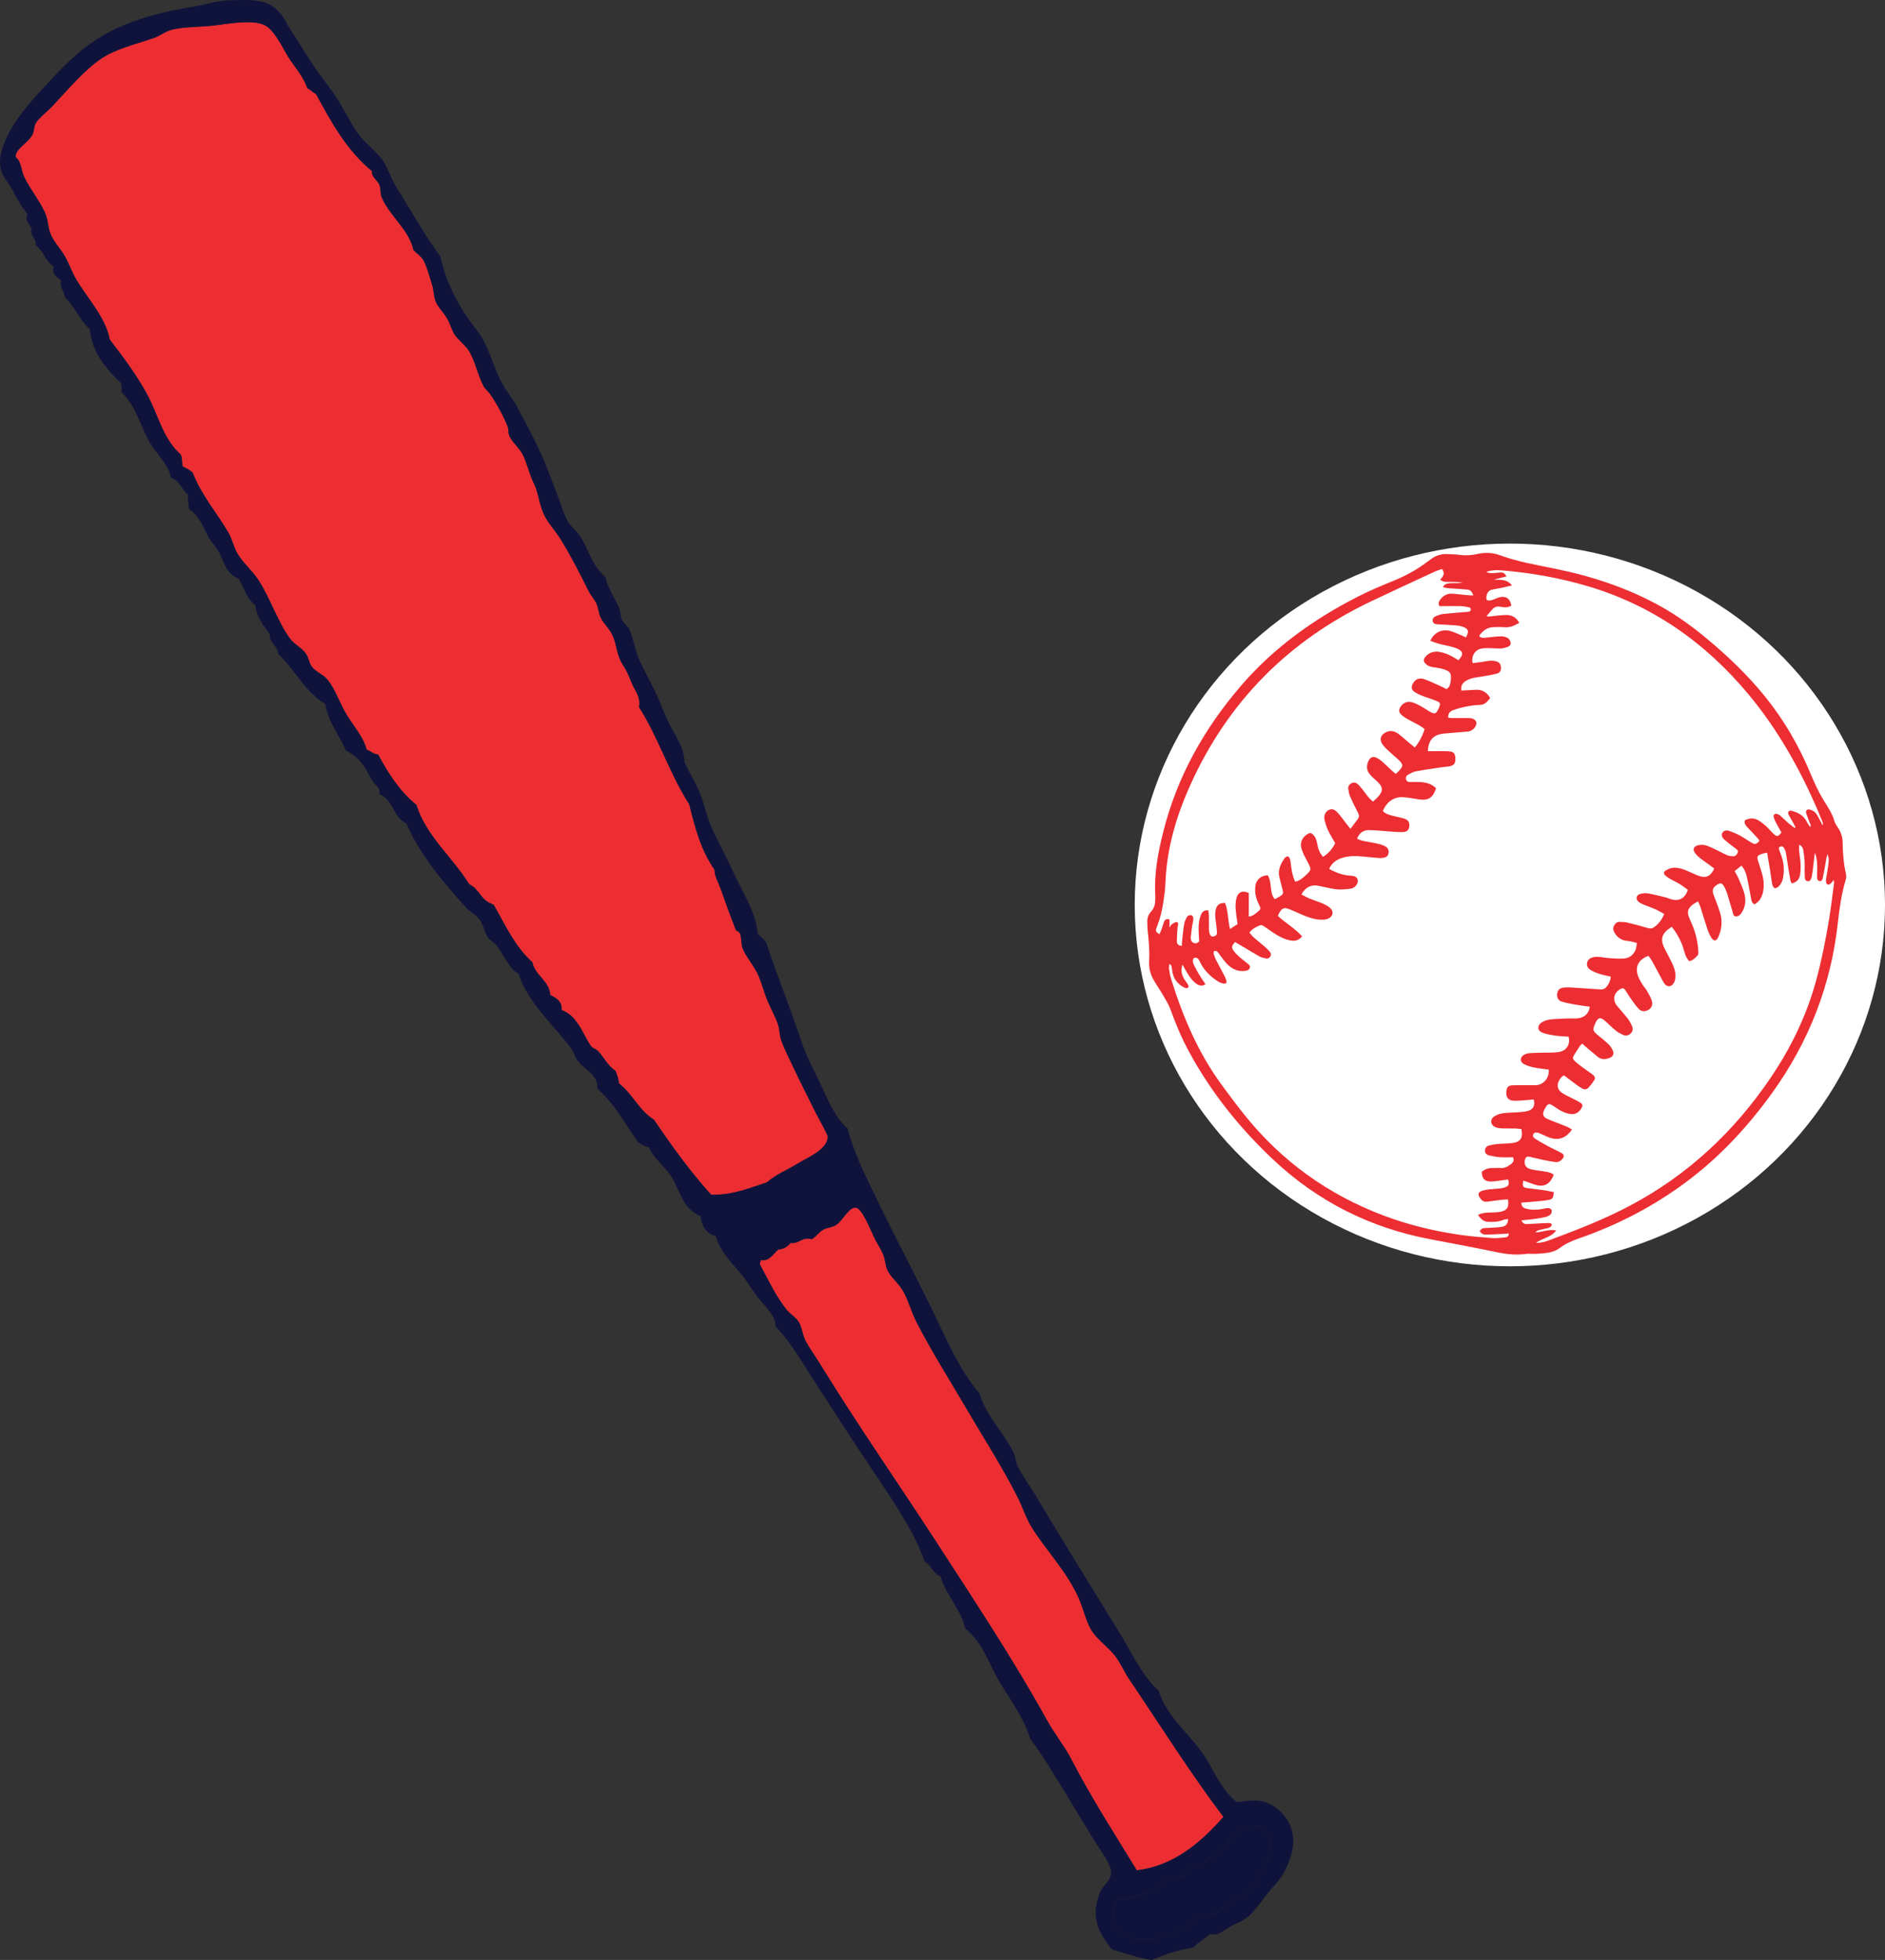
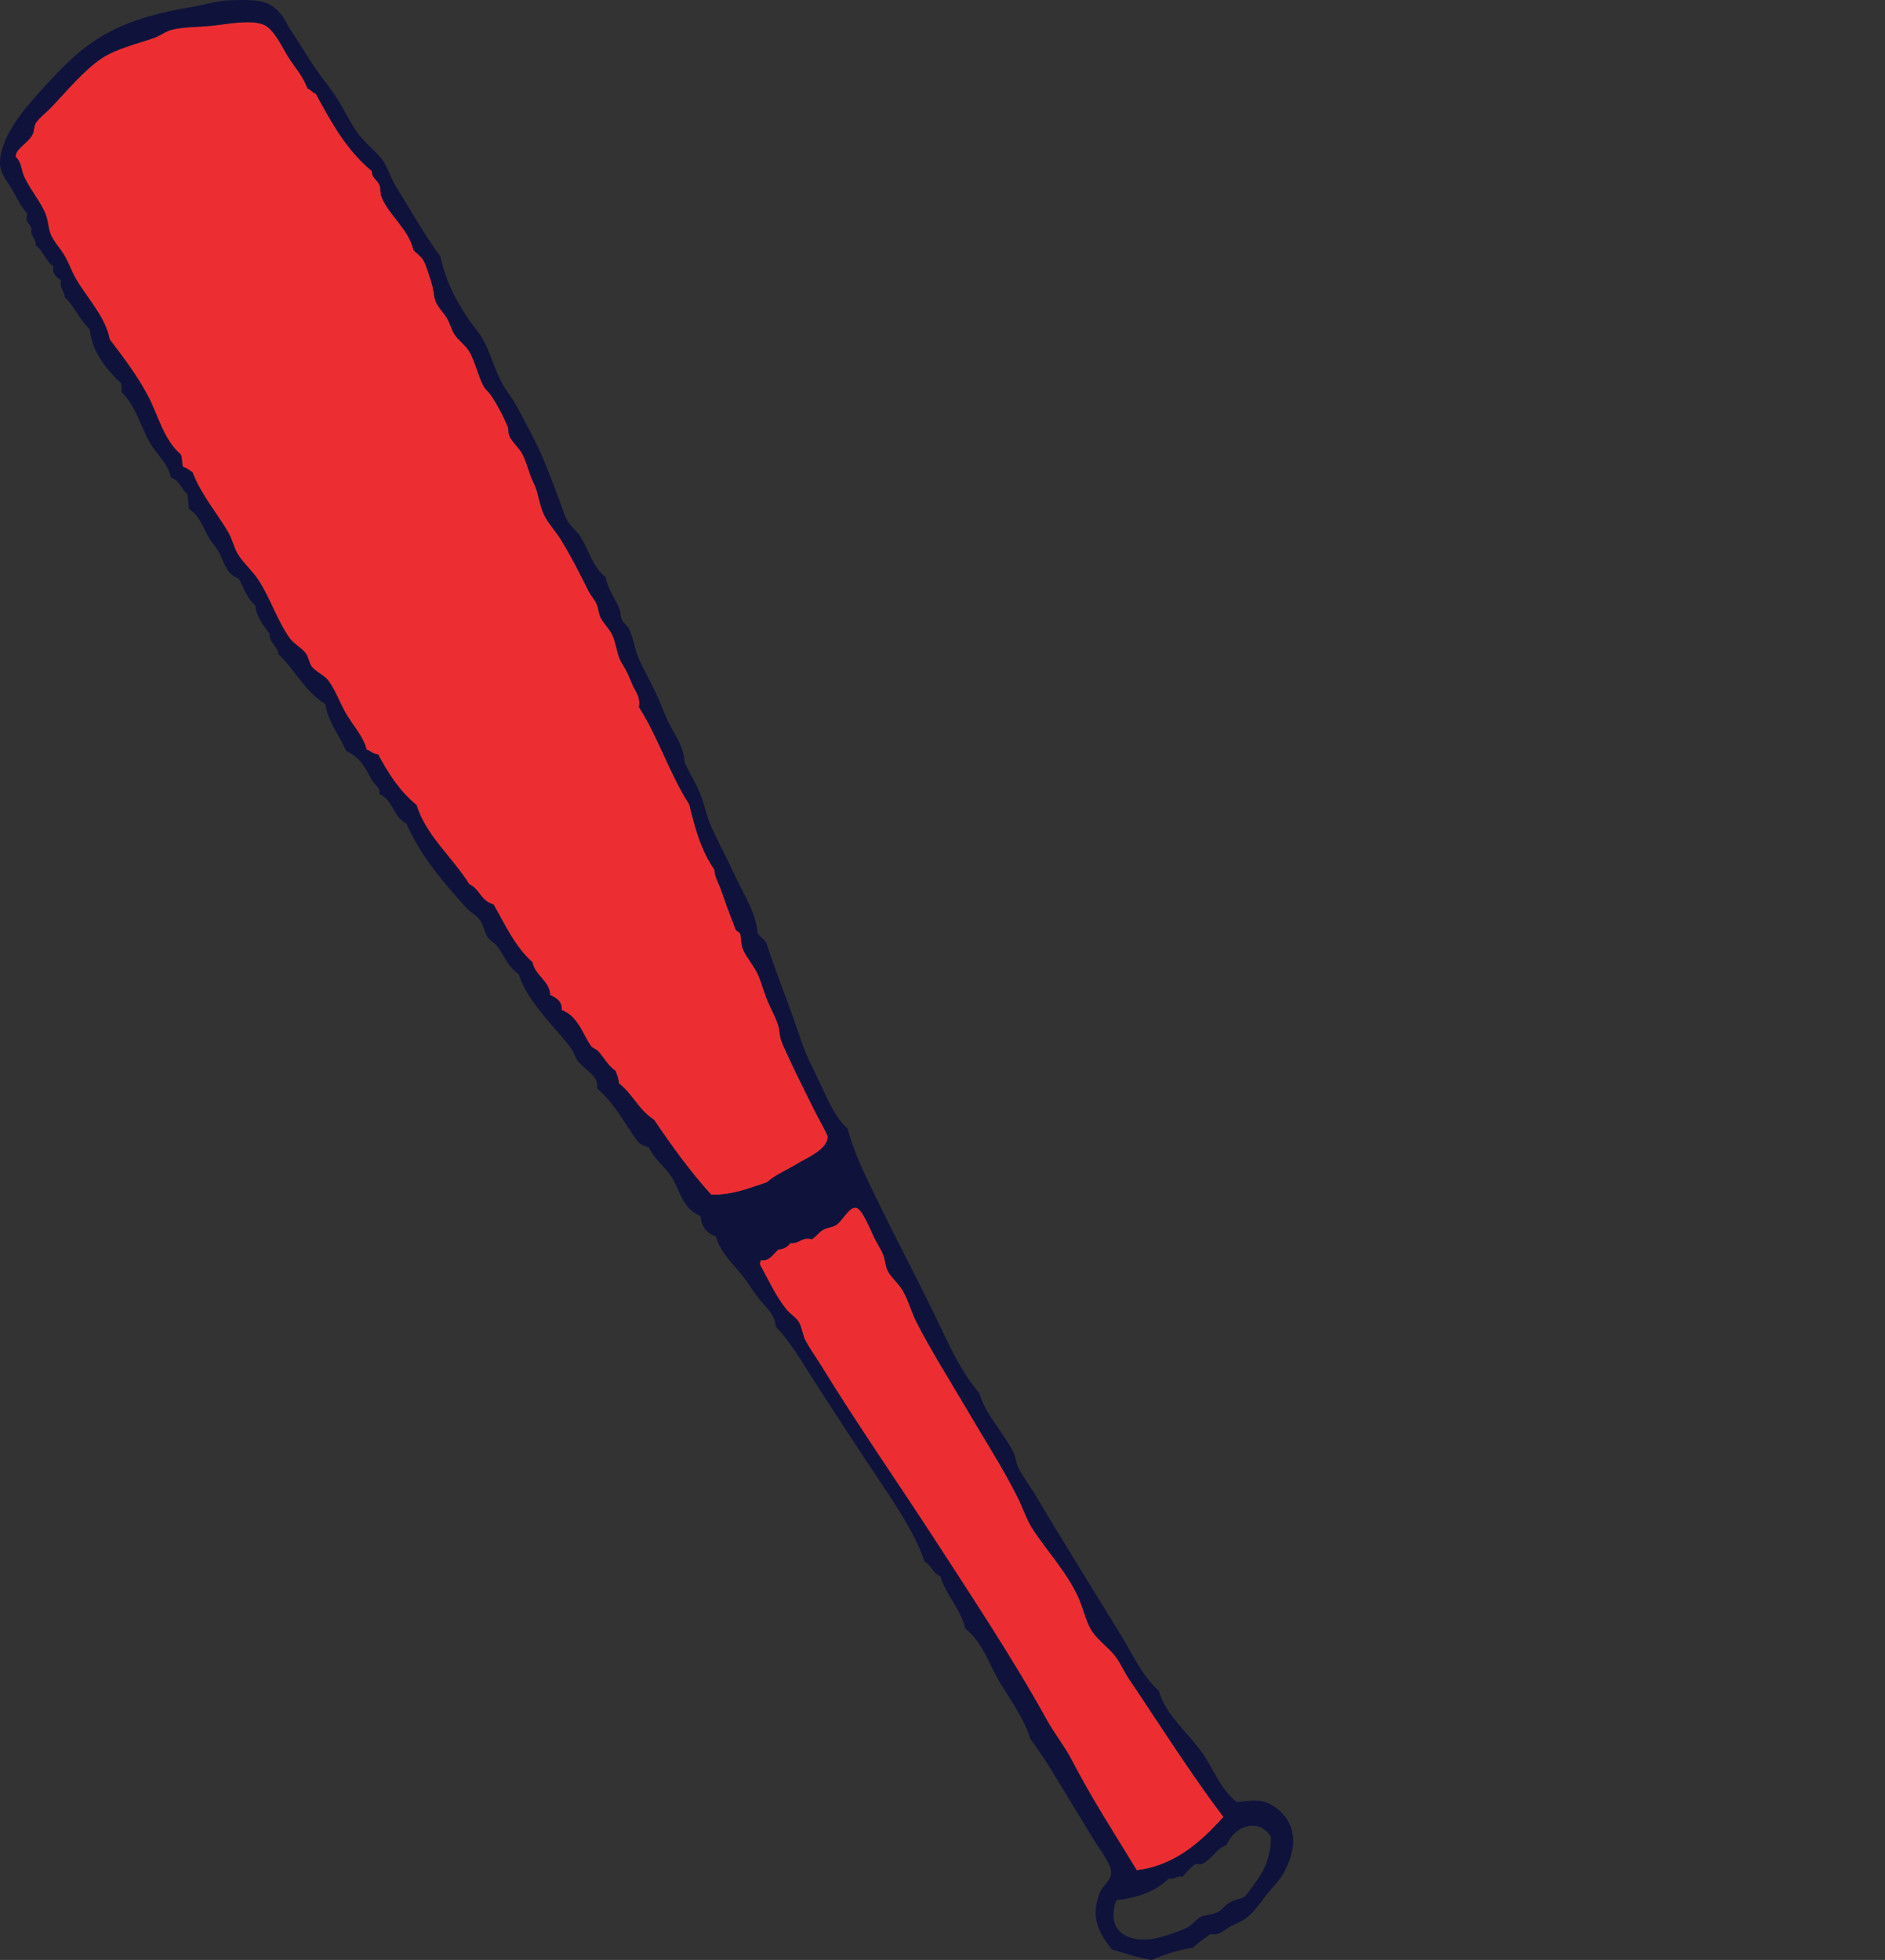
<svg xmlns="http://www.w3.org/2000/svg" id="uuid-d58df448-427d-4f08-abbc-9aba87f06d85" width="162.546" height="168.98" viewBox="0 0 162.546 168.98">
  <rect x="0" y="0" width="162.546" height="168.98" fill="#333333" stroke="none" />
  <g id="uuid-bfe17daa-9a91-4bf6-ad5f-6a29caa62905">
-     <ellipse cx="130.198" cy="78.02" rx="32.349" ry="31.155" style="fill:#fff;" />
    <g id="uuid-a8d54d52-6031-4b51-b703-bb65a806a77a">
-       <path d="M131.69,108.094c-1.177.178-2.137-.031-3.105-.232-1.736-.36-3.479-.684-5.221-1.014-5.188-.982-9.722-3.248-13.573-6.872-2.891-2.72-5.345-5.779-7.244-9.271-.643-1.183-1.164-2.421-1.621-3.689-.162-.45-.434-.863-.676-1.281-.25-.431-.54-.839-.785-1.273-.278-.492-.405-1.03-.373-1.599.048-.862-.025-1.718-.122-2.573-.03-.261-.028-.526-.036-.789-.011-.347.09-.653.329-.914.235-.256.343-.566.351-.911.003-.139.018-.278.009-.416-.117-1.892.229-3.727.687-5.548,1.19-4.734,3.511-8.867,6.673-12.553,2.825-3.293,6.28-5.767,10.12-7.726.998-.509,2.037-.941,3.075-1.366.969-.397,1.882-.88,2.723-1.501.178-.132.358-.262.538-.392.384-.277.814-.416,1.286-.404.374.01.75.017,1.119.068.53.072,1.047.04,1.566-.078.651-.148,1.309-.119,1.929.109,1.531.563,3.129.831,4.717,1.154,3.25.661,6.371,1.687,9.272,3.325,1.43.808,2.744,1.778,4,2.833,1.769,1.484,3.425,3.078,4.878,4.876,1.651,2.043,2.949,4.29,3.952,6.716.306.741.65,1.475,1.061,2.161.363.605.777,1.171.966,1.867.06.22.221.414.345.614.233.374.36.778.364,1.219.009.917.085,1.827.288,2.725.035.154.023.336-.023.488-.36,1.201-.539,2.438-.674,3.677-.588,5.416-2.505,10.314-5.686,14.726-2.256,3.128-4.878,5.896-8.041,8.127-2.645,1.866-5.502,3.319-8.561,4.375-.607.21-1.186.462-1.703.849-.539.404-1.188.436-1.822.485-.386.03-.776.005-.983.005ZM133.554,92.217c-.431-.06-.872-.1-1.302-.188-.294-.061-.594-.154-.857-.296-.338-.184-.332-.565-.008-.771.135-.086.305-.147.464-.16.385-.033.774-.03,1.161-.043.456-.014.918.011,1.367-.053.703-.1,1.055-.654.884-1.326-.381-.03-.77-.039-1.152-.097-.381-.057-.774-.114-1.125-.259-.431-.178-.445-.627-.044-.874.206-.127.456-.223.695-.251.508-.059,1.021-.07,1.533-.091.291-.012.585.019.873-.011.602-.062.977-.426,1.048-1.003-.396-.056-.795-.1-1.189-.171-.421-.076-.847-.146-1.252-.278-.312-.102-.427-.396-.366-.71.06-.308.23-.461.579-.493.193-.018.389-.019.582-.008.803.049,1.605.107,2.408.158.137.009.286.025.412-.017.306-.102.626-.655.629-1.075-.324-.078-.664-.137-.987-.244-.286-.095-.584-.202-.821-.379-.398-.297-.282-.86.19-1.018.166-.056.355-.076.531-.065.317.019.632.089.949.11.428.028.861.07,1.285.033.668-.059,1.093-.587,1.1-1.343-.25-.057-.512-.149-.779-.17-.534-.041-.906-.283-1.16-.753-.12-.223-.127-.397.008-.611.115-.182.246-.295.466-.28.207.015.42.005.619.053.606.146,1.21.302,1.806.482.212.064.379.038.544-.082.388-.282.663-.649.864-1.136-.273-.146-.52-.297-.783-.413-.342-.151-.699-.267-1.043-.413-.15-.064-.306-.144-.422-.256-.224-.215-.158-.54.136-.631.207-.064.444-.102.653-.067.517.087,1.027.217,1.538.341.188.045.365.133.552.182.672.175,1.15-.089,1.41-.814-.218-.159-.44-.343-.683-.493-.283-.174-.589-.31-.877-.475-.143-.082-.279-.182-.401-.293-.139-.125-.14-.296.012-.391.181-.113.389-.216.597-.247.467-.069.904.093,1.328.27.307.128.603.282.914.397.671.249,1.052.082,1.383-.613-.113-.085-.232-.174-.352-.262-.302-.221-.611-.434-.905-.665-.141-.11-.27-.242-.379-.383-.246-.319-.172-.587.219-.69.216-.057.475-.059.689.004.329.095.639.261.951.408.3.141.588.314.894.441.16.067.348.086.525.09.21.005.316-.156.384-.329.066-.169-.076-.251-.179-.336-.139-.115-.29-.214-.431-.326-.195-.155-.396-.306-.575-.478-.197-.19-.235-.394-.14-.558.092-.158.309-.253.552-.17.339.115.672.256.987.424.342.182.654.418.991.611.297.17.414.13.668-.177-.043-.062-.082-.136-.137-.196-.291-.316-.581-.632-.881-.939-.171-.174-.315-.348-.246-.622.385-.21.777-.224,1.151-.012.238.135.458.311.662.495.236.213.437.466.67.682.286.264.396.241.676-.116-.161-.29-.334-.589-.492-.894-.076-.146-.144-.302-.179-.462-.035-.16.077-.279.239-.255.115.017.238.077.327.153.232.198.441.422.671.622.182.159.383.297.575.444.023-.02.046-.04.069-.059-.065-.131-.126-.264-.197-.391-.135-.242-.286-.475-.41-.723-.035-.07-.027-.203.019-.258.043-.052.171-.07.249-.05.571.145,1.058.408,1.328.972.075.156.188.293.284.438.051-.092.044-.157.021-.216-.117-.311-.251-.616-.355-.932-.095-.291.048-.449.336-.357.176.056.373.159.48.301.188.25.316.546.468.824.039.071.072.146.108.219.044-.104.041-.186.013-.258-.144-.36-.29-.72-.444-1.076-1.54-3.554-3.422-6.905-5.904-9.896-3.744-4.512-8.345-7.758-14.009-9.413-2.307-.674-4.664-1.1-7.058-1.311-.512-.045-1.039-.092-1.593.111.252.135.473.111.691.096.18-.012.359-.035.539-.046.226-.015.391.073.506.337-.383.098-.738.189-1.094.28.545.036,1.12-.088,1.572.498-.313.074-.575.141-.838.196-.284.059-.571.107-.856.162-.28.054-.433.246-.491.505-.028.126-.042.312.028.386.067.07.259.059.381.027.226-.06.437-.176.662-.242.57-.168.955.089,1.062.7-.286.197-.606.168-.918.107-.254-.05-.479-.015-.657.16-.203.2-.377.429-.564.646.162.053.278.028.394.016.454-.043.908-.121,1.362-.113.462.008.829.24,1.063.675-.419.25-.814.419-1.284.378-.331-.029-.666-.019-.999-.002-.492.025-.843.307-1.131.679-.026.033-.003.103-.003.151.28.107.28.101.567.069.427-.046.854-.103,1.283-.113.198-.005.421.053.59.154.119.071.208.255.237.402.037.186-.118.309-.28.366-.181.063-.374.119-.564.124-.359.01-.72-.027-1.08-.028-.22-.001-.447-.002-.657.052-.54.138-.848.696-.686,1.243.28-.037.566-.074.852-.114.233-.033.466-.091.699-.097.189-.005.391.02.566.088.228.088.31.304.319.541.009.24-.119.421-.331.476-.427.11-.863.188-1.299.258-.451.073-.912.108-1.322.333-.32.175-.541.418-.472.876.398-.02.784-.03,1.167-.062.586-.048,1.018.175,1.323.706-.232.303-.445.584-.887.595-.4.01-.802.067-1.196.145-.391.078-.78.184-1.152.325-.254.096-.419.307-.376.635.105.01.199.026.293.026.43.003.86-0,1.291.003.139.001.281-.004.415.023.417.087.543.425.3.766-.164.23-.388.355-.664.38-.663.059-1.326.11-1.989.165-.907.074-1.381.571-1.406,1.52.207,0,.412-.001.618 0.0.389.002.778-.012,1.165.013.436.028.571.182.587.593.017.447-.113.629-.526.701-.232.041-.468.052-.701.087-.725.109-1.453.208-2.173.344-.237.045-.465.174-.68.293-.154.085-.232.239-.166.427.062.175.207.206.369.204.278-.002.556-.016.832-0.0.519.03,1.008.149,1.378.542-.276.827-.655,1.067-1.468.952-.479-.068-.958-.17-1.439-.188-.762-.028-1.394.448-1.676,1.2.217.227.508.316.801.393.348.092.706.151,1.047.26.344.11.464.33.427.668-.034.308-.195.473-.565.487-.358.013-.719-.024-1.078-.048-.608-.04-1.214-.113-1.822-.122-.482-.007-.843.237-1.041.74.171.065.33.149.5.186.433.093.873.153,1.305.251.226.051.456.126.656.24.223.127.302.36.248.613-.056.259-.266.338-.497.368-.109.015-.222.017-.332.008-.456-.038-.911-.078-1.366-.125-.527-.054-1.055-.07-1.573.053-.581.138-1.074.407-1.348,1.006.561.319,1.125.527,1.742.583.124.011.251.012.371.04.324.075.454.376.299.674-.124.241-.342.387-.59.419-.395.051-.803.093-1.195.048-.548-.063-1.084-.222-1.63-.315-.577-.099-1.079.176-1.384.76.229.117.452.25.689.348.371.152.758.267,1.127.425.226.097.452.22.639.378.345.29.292.713-.109.913-.154.077-.344.112-.519.115-.623.011-1.199-.193-1.764-.43-.358-.15-.706-.323-1.067-.464-.496-.193-.654-.132-.92.318-.041.069-.064.148-.106.247.666.627,1.484,1.071,2.084,1.766-.279.335-.594.415-.965.355-.491-.079-.922-.299-1.334-.556-.341-.212-.661-.459-.997-.678-.084-.055-.216-.118-.293-.09-.35.128-.683.297-.956.641.131.145.245.299.385.423.323.284.661.55.987.831.136.117.261.248.379.384.107.122.152.265.059.42-.091.151-.237.2-.394.167-.188-.039-.385-.082-.55-.173-.437-.24-.858-.509-1.287-.763-.272-.162-.547-.319-.811-.472-.282.294-.326.452-.146.716.139.203.32.381.503.548.215.196.456.362.678.551.123.105.3.21.241.401-.066.213-.279.247-.474.276-.054.008-.111.006-.166.007-.502.003-.918-.215-1.264-.549-.237-.229-.425-.509-.632-.769-.095-.119-.171-.257-.28-.359-.057-.053-.173-.071-.253-.056-.034.006-.076.146-.059.212.044.173.102.347.183.506.232.457.481.906.718,1.361.076.147.151.299.196.457.057.198-.032.311-.231.275-.172-.031-.35-.096-.497-.191-.637-.414-1.173-.929-1.519-1.619-.062-.123-.116-.262-.213-.352-.065-.06-.209-.081-.298-.054-.063.019-.127.147-.128.228-.002.12.03.251.083.36.147.298.303.592.474.877.162.271.347.529.533.811-.085.042-.141.085-.204.098-.285.058-.514-.063-.718-.246-.367-.33-.617-.746-.852-1.172-.069-.124-.141-.246-.211-.37-.172.514-.054.948.219,1.351.093.138.202.267.279.413.079.149-.023.29-.187.259-.106-.02-.21-.073-.303-.129-.462-.28-.762-.68-.866-1.215-.034-.177-.05-.357-.088-.533-.014-.065-.067-.122-.102-.182-.029.004-.058.008-.087.012-.009.142-.045.288-.023.426.045.287.1.575.185.852,1.004,3.235,2.318,6.323,4.33,9.076.622.851,1.253,1.696,1.908,2.52,3.228,4.059,7.28,6.984,12.138,8.803,2.059.771,4.182,1.29,6.351,1.616.958.144,1.927.223,2.894.301.37.03.748-.013,1.119-.048.167-.016.368-.045.379-.339-.177.011-.339.023-.5.031-.47.022-.941.046-1.412.059-.122.003-.257-.007-.365-.057-.098-.045-.166-.153-.248-.234.084-.083.154-.21.254-.239.169-.049.355-.036.535-.049.373-.027.75-.027,1.117-.087.392-.064.534-.258.559-.678-.154.028-.308.031-.442.085-.425.173-.867.182-1.311.16-.395-.02-.623-.281-.85-.595.328-.17.629-.194.935-.205.332-.012.669-.006.993-.065.586-.108.767-.409.659-1.067-.138.007-.283.006-.426.022-.453.053-.908.102-1.359.172-.337.052-.518-.138-.67-.383-.151-.243-.105-.43.163-.533.203-.078.427-.115.645-.142.316-.039.637-.045.954-.081.163-.018.332-.051.482-.114.29-.121.342-.293.215-.657-.143.018-.293.037-.442.055-.343.041-.686.111-1.03.117-.539.01-.785-.266-.796-.833.271-.239.59-.343.953-.331.222.007.446-.026.665-.003.366.039.641-.133.909-.338.213-.163.285-.361.167-.588-.397,0-.771.021-1.142-.006-.315-.023-.63-.083-.938-.159-.198-.049-.342-.194-.335-.422.006-.221.141-.369.342-.423.239-.065.486-.108.732-.13.428-.039.86-.035,1.286-.086.701-.083.938-.446.782-1.198-.162-.019-.337-.052-.513-.056-.388-.009-.777.009-1.165-.007-.191-.008-.392-.035-.566-.108-.429-.18-.491-.664-.104-.921.222-.147.503-.245.768-.281.465-.063.94-.053,1.409-.091.261-.021.528-.045.776-.121.436-.135.588-.476.456-.973-.172.016-.348.036-.525.047-.427.025-.859.094-1.28.053-.437-.042-.605-.352-.553-.82.043-.387.178-.499.663-.507.61-.009,1.221.002,1.832-.002.69-.004,1.224-.611,1.161-1.339ZM131.18,103.695c.007.296.145.437.387.504.451.124.904.121,1.36.046.192-.031.382-.092.573-.091.104.001.268.083.295.164.035.107.002.288-.074.367-.108.113-.275.195-.43.233-.335.082-.678.137-1.021.184-.348.048-.699.073-1.066.11.092.251.254.332.465.324.305-.012.609-.033.913-.049.304-.016.609-.036.913-.043.138-.003.316.006.311.186-.002.079-.144.182-.244.224-.138.058-.298.058-.443.103-.241.074-.52.06-.731.297.594-.005,1.135-.307,1.801-.17-.451.63-1.179.649-1.741,1.067.469.014.834-.109,1.189-.24,2.392-.885,4.771-1.816,7.021-3.017,4.919-2.625,8.875-6.334,11.998-10.933,1.756-2.585,3.115-5.367,3.941-8.393.479-1.753.834-3.533,1.127-5.324.168-1.025.289-2.058.427-3.087.011-.082-.013-.168-.024-.287-.118.135-.188.24-.282.318-.182.152-.348.085-.383-.15-.014-.094-.009-.195.006-.29.043-.288.106-.573.141-.861.05-.414.173-.831-.034-1.247-.086.32-.134.645-.19.969-.064.368-.125.737-.206,1.102-.029.131-.098.28-.279.251-.168-.027-.211-.171-.214-.315-.004-.222.013-.443.015-.665.004-.494-.013-.985-.197-1.454-.032.124-.04.247-.054.37-.065.536-.111,1.075-.205,1.606-.066.369-.207.512-.373.473-.274-.066-.241-.316-.25-.51-.019-.401.008-.804-.011-1.205-.016-.33-.062-.66-.117-.987-.029-.17-.104-.334-.356-.441,0,.215-.013.377.003.536.036.358.108.715.123,1.073.014.343.011.696-.055,1.03-.07.356-.302.611-.707.686-.039-.084-.089-.153-.105-.23-.062-.312-.117-.626-.167-.94-.079-.492-.144-.987-.233-1.477-.026-.145-.099-.287-.173-.418-.07-.124-.195-.155-.325-.094-.13.061-.115.175-.075.286.042.117.087.234.133.35.217.552.301,1.123.246,1.713-.037.393-.125.773-.413,1.063-.088.089-.253.181-.355.157-.092-.022-.184-.194-.208-.314-.077-.38-.118-.767-.18-1.15-.083-.517-.172-1.033-.266-1.591-.202.049-.366.069-.514.128-.347.137-.378.207-.27.568.107.358.232.712.337,1.071.141.484.2.98.12,1.481-.082.51-.286.949-.764,1.206-.264-.129-.264-.37-.306-.58-.118-.584-.209-1.173-.342-1.753-.079-.347-.197-.69-.476-.997-.2.159-.388.308-.587.466.136.255.262.455.352.671.181.433.389.863.5,1.315.136.55.08,1.105-.246,1.6-.119.181-.278.333-.505.317-.234-.016-.232-.25-.282-.411-.157-.502-.288-1.013-.448-1.514-.075-.236-.175-.469-.298-.683-.161-.278-.311-.296-.585-.119-.387.251-.453.474-.291.901.196.518.406,1.033.563,1.563.204.689.124,1.376-.163,2.031-.17.388-.403.404-.625.041-.136-.222-.24-.469-.323-.717-.206-.618-.388-1.243-.587-1.863-.053-.165-.13-.323-.214-.528-.196.12-.358.197-.493.308-.399.325-.468.624-.275,1.104.088.218.185.433.277.65.298.71.466,1.45.513,2.217.008.131.011.307-.064.389-.192.208-.393.43-.735.493-.09-.137-.198-.264-.264-.41-.08-.175-.129-.365-.182-.551-.213-.741-.571-1.403-1.048-2.004-.896.57-1.037,1.063-.576,1.956.197.382.406.758.591,1.145.185.39.336.797.304,1.238-.013.174-.055.362-.143.51-.221.371-.592.373-.832.015-.123-.184-.222-.384-.327-.579-.236-.439-.464-.884-.707-1.319-.092-.166-.217-.314-.322-.462-.855.311-1.178.946-.89,1.75.092.258.242.497.384.734.107.177.262.326.364.506.163.287.338.578.437.889.135.424-.105.771-.532.877-.262.065-.478-.038-.635-.217-.245-.28-.461-.586-.677-.891-.16-.226-.296-.469-.45-.699-.097-.145-.226-.19-.394-.099-.607.329-.735.961-.296,1.481.304.36.62.711.91,1.082.143.183.257.396.352.609.101.226.106.464-.088.657-.196.195-.432.253-.686.13-.198-.096-.402-.194-.572-.33-.291-.234-.563-.494-.834-.751-.54-.51-.75-.469-1.029.215-.177.433-.144.545.228.853.331.274.67.541.979.838.155.149.281.346.367.544.115.266.01.509-.258.613-.359.14-.727.19-1.058-.089-.339-.285-.679-.571-1.017-.857-.102-.086-.2-.175-.309-.272-.081.073-.143.111-.179.165-.177.265-.356.53-.518.804-.15.253-.148.34.068.547.208.2.447.37.68.543.278.206.569.395.845.604.152.115.263.284.146.469-.153.242-.328.475-.526.681-.145.151-.353.153-.54.044-.143-.084-.283-.175-.417-.274-.379-.28-.755-.564-1.14-.853-.063.044-.123.078-.173.124-.06.057-.117.119-.164.187-.34.493-.246.965.27,1.265.323.188.665.342.998.514.16.083.324.161.474.259.209.137.237.237.121.453-.193.359-.498.578-.91.537-.268-.027-.541-.119-.785-.237-.285-.138-.539-.339-.811-.506-.263-.161-.395-.154-.559.106-.323.51-.425.862.233,1.106.091.034.179.076.269.111.426.167.854.326,1.276.501.159.066.304.165.457.25-.585.856-1.313.967-2.091.642-.243-.101-.478-.222-.721-.322-.245-.1-.448-.072-.52.08-.104.219.07.341.215.432.364.227.737.439,1.115.642.354.19.725.348,1.077.541.256.14.276.321.087.538-.154.177-.359.281-.59.253-.369-.046-.736-.117-1.1-.193-.379-.079-.753-.188-1.133-.262-.252-.049-.354.042-.403.294-.073.374.079.657.459.764.291.082.598.111.898.161.391.065.799.074,1.133.326-.332.863-.855,1.117-1.697.837-.184-.061-.364-.133-.547-.197-.126-.044-.253-.084-.384-.127-.091.522-.046.59.436.655.453.062.909.107,1.361.173.283.041.563.107.839.16-.052.54-.097.615-.54.691-.395.067-.798.092-1.198.13-.356.034-.713.061-1.076.091ZM107.687,79.023c.324-.032.51-.203.702-.356.356-.283.363-.309.153-.724-.251-.497-.361-1.018-.286-1.571.073-.54.485-.892,1.062-.911.205.323.229.699.273,1.068.041.342.074.686.335.995.15-.081.298-.15.434-.238.299-.193.316-.232.234-.581-.082-.35-.179-.697-.266-1.047-.159-.637.098-1.17.442-1.671.058-.085.22-.173.299-.148.085.026.159.177.186.285.049.201.054.412.087.617.07.435.133.873.351,1.279.367-.086.632-.307.886-.54.521-.479.518-.531.178-1.161-.197-.364-.395-.735-.522-1.126-.181-.557.073-1.055.586-1.322.148-.077.25-.059.37.05.24.219.341.497.391.806.069.427.206.824.507,1.146.457-.282.825-.703,1.042-1.187-.208-.371-.441-.735-.621-1.123-.138-.298-.242-.621-.302-.944-.065-.351.124-.675.4-.799.314-.141.546.036.734.24.252.274.468.583.698.877.125.16.25.321.409.525.232-.307.427-.572.629-.833.145-.188.133-.358.019-.569-.249-.463-.477-.939-.687-1.421-.086-.198-.12-.425-.146-.642-.025-.213.092-.376.279-.471.193-.098.384-.064.54.081.131.122.251.259.363.399.19.238.364.49.558.726.11.134.246.247.383.382.146-.133.264-.229.369-.337.556-.578.538-.926-.063-1.463-.196-.175-.398-.349-.568-.548-.316-.371-.305-.788-.095-1.205.14-.278.382-.369.662-.235.185.088.358.213.513.348.282.246.544.515.818.77.098.091.207.171.333.275.143-.137.273-.24.376-.365.246-.301.25-.445-.015-.725-.219-.23-.474-.425-.707-.644-.252-.237-.524-.46-.738-.729-.388-.488-.226-.959.363-1.175.352-.129.666-.018.94.18.313.227.594.497.891.747.177.149.357.293.533.438.348-.395.732-1.125.845-1.599-.147-.1-.298-.22-.464-.313-.35-.196-.713-.371-1.062-.571-.179-.102-.353-.224-.502-.365-.201-.191-.209-.406-.065-.639.227-.367.624-.536,1.04-.406.249.078.487.197.718.322.244.131.469.295.708.436.511.303.632.26.862-.29.155-.372.136-.452-.234-.601-.385-.155-.786-.268-1.173-.42-.243-.095-.488-.204-.704-.349-.259-.175-.29-.413-.145-.694.197-.383.536-.555.977-.407.47.158.918.383,1.373.585.199.088.391.193.563.279.27-.168.314-.401.349-.635.111-.735-.006-.924-.728-1.116-.293-.078-.598-.112-.899-.163-.243-.042-.439-.157-.595-.349-.112-.137-.119-.26-.026-.414.255-.417.757-.631,1.303-.532.456.082.875.262,1.269.502.117.071.233.143.346.211.484-.479.432-.784-.162-1.025-.153-.062-.315-.108-.475-.147-.363-.089-.731-.16-1.091-.257-.233-.063-.458-.158-.689-.239.348-.81,1.128-1.01,1.666-.863.37.102.723.27,1.081.414.109.044.21.109.312.162.315-.515.237-.763-.281-.933-.17-.056-.349-.097-.527-.11-.539-.041-1.079-.067-1.619-.094-.191-.01-.362-.037-.418-.26-.046-.184.032-.344.277-.448.202-.086.418-.162.635-.185.661-.073,1.324-.118,1.987-.174.152-.013.345-.004.372-.189.031-.209-.172-.216-.316-.242-.177-.032-.356-.067-.534-.07-.485-.009-.971-.003-1.457-.002-.136,0-.272,0-.395,0-.124-.237-.041-.412.079-.569.24-.313.56-.515.959-.502.441.015.88.084,1.321.124.182.017.366.019.574.028-.174-.39-.25-.474-.542-.507-.385-.043-.773-.062-1.16-.082-.308-.016-.614-.036-.925-.12.119-.258.325-.315.529-.342.205-.027.415-.008.623-.014.188-.005.375-.015.563-.022-.337-.079-.667-.074-.998-.081-.321-.006-.659.056-.956-.19.23-.265.474-.518.15-.922-.211.077-.445.146-.665.247-1.81.84-3.623,1.675-5.425,2.533-7.134,3.393-12.371,8.656-15.617,15.87-1.21,2.689-2.031,5.48-2.135,8.453-.019.552-.107,1.104-.185,1.653-.103.73-.295,1.438-.561,2.126-.13.335-.099.395.229.61.061-.142.128-.277.178-.418.075-.209.13-.424.208-.632.077-.204.213-.318.481-.222v.718c.084-.262.284-.384.5-.478.145-.063.252.012.249.166-.002.081-.046.161-.051.242-.027.413-.061.826-.064,1.24-.002.236.151.363.427.388.011-.173.013-.323.03-.47.055-.482.096-.966.182-1.442.041-.224.148-.448.276-.638.054-.081.251-.122.359-.093.074.02.153.193.149.295-.008.219-.073.436-.105.655-.045.315-.093.63-.116.947-.014.2.044.402.249.487.182.076.352.009.473-.13-.018-.456-.061-.898-.044-1.338.011-.299.076-.607.174-.89.091-.264.269-.488.65-.454.022.146.059.292.062.438.009.416-.001.832.007,1.248.002.121.023.248.065.36.05.134.145.248.315.21.174-.038.317-.123.308-.33-.009-.193-.03-.386-.051-.579-.05-.467-.171-.931-.053-1.404.104-.421.317-.58.799-.577.287.696.227,1.476.431,2.248.249-.162.452-.295.656-.428-.031-.196-.061-.359-.082-.524-.07-.536-.155-1.071-.044-1.613.127-.615.522-.809,1.089-.534v2.028Z" style="fill:#ec2e33;" />
-     </g>
-     <path d="M105.766,159.086c-.869.258-1.298,1.271-2.099,1.612-.233.099-.431-.072-.639.058-.396.247-.714.693-1.062,1.052-.485-.13-.68.279-1.164.149-1.221,1.169-2.799,1.675-4.542,1.877-1.082,3.083,1.641,3.831,3.908,3.159.702-.208,1.68-.526,2.237-.824.404-.217.732-.692,1.141-.903.409-.212,1.043-.182,1.495-.424.337-.18.631-.623.993-.823.506-.281,1.019-.291,1.267-.492.301-.247.673-.866,1.015-1.315.888-1.164,1.286-2.506,1.275-3.849-1.082-1.723-3.182-.908-3.825.723Z" style="fill:#0f133c;" />
+       </g>
    <path d="M105.501,156.643c-2.814-3.705-5.585-8.107-8.14-11.889-.402-.594-.682-1.25-1.075-1.815-.566-.814-1.494-1.419-2.068-2.235-.546-.776-.744-1.899-1.224-2.979-.981-2.203-2.9-4.224-4.036-6.058-.478-.772-.775-1.738-1.214-2.602-1.333-2.632-2.88-5.017-4.345-7.52-1.457-2.487-3.081-5.059-4.346-7.52-.461-.896-.705-1.883-1.179-2.716-.389-.684-1.028-1.156-1.337-1.769-.197-.39-.195-1.003-.424-1.496-.207-.447-.488-.852-.72-1.335-.379-.789-1.057-2.526-1.59-2.59-.6-.072-1.145,1.129-1.688,1.486-.35.23-.769.212-1.119.413-.419.24-.614.597-.992.823-.809-.257-1.109.429-1.838.321-.261.344-.607.531-1.038.56-.469.374-.772,1.054-1.518.915l-.068.228-.034.114c.767,1.407,1.368,2.745,2.31,3.926.281.352.803.663,1.051,1.06.3.48.333,1.16.618,1.678.395.715.895,1.407,1.349,2.145,3.181,5.17,6.646,10.128,9.902,15.152,3.254,5.022,6.67,10.177,9.492,15.279.711,1.289,1.57,2.33,2.183,3.515,1.71,3.303,3.726,6.419,5.615,9.516,3.118-.375,5.412-2.275,7.474-4.608Z" style="fill:#ec2e33;" />
    <path d="M68.856,100.277c.752-.459,2.453-1.148,2.533-2.23.016-.223-.759-1.542-1.007-2.042-.778-1.57-1.336-2.648-2.013-4.086-.35-.742-.738-1.527-.973-2.157-.171-.457-.154-.993-.31-1.461-.22-.66-.61-1.334-.892-2.009-.29-.692-.475-1.429-.744-2.088-.369-.903-1.076-1.635-1.395-2.408-.162-.392-.097-.999-.23-1.313-.064-.151-.323-.197-.389-.365-.458-1.173-.844-2.218-1.236-3.355-.23-.667-.564-1.154-.584-1.792-1.16-1.641-1.683-3.625-2.174-5.626-1.706-2.655-2.641-5.726-4.335-8.387.159-.848-.293-1.314-.55-1.907-.354-.818-.427-1.095-.847-1.745-.544-.845-.491-1.616-.87-2.5-.24-.56-.755-1.007-1.029-1.552-.19-.376-.189-.826-.378-1.233-.175-.375-.494-.708-.675-1.073-.76-1.538-1.536-3.05-2.402-4.45-.468-.756-1.121-1.422-1.463-2.18-.399-.883-.476-1.906-.836-2.614-.408-.801-.629-1.857-.985-2.533-.303-.577-.876-1.018-1.143-1.586-.11-.233-.044-.552-.138-.787-.398-1.007-.983-2.047-1.521-2.819-.15-.216-.439-.456-.548-.662-.511-.963-.707-2.063-1.225-2.978-.322-.57-.946-.971-1.292-1.506-.269-.417-.408-1.009-.686-1.45-.312-.494-.759-.926-.949-1.403-.163-.412-.162-.999-.31-1.46-.207-.649-.477-1.642-.744-2.09-.202-.338-.558-.567-.857-.878-.395-1.787-2.059-2.924-2.744-4.553-.136-.324-.062-.749-.183-1.051-.181-.45-.711-.655-.64-1.187-2.265-1.874-3.538-4.284-4.847-6.675-.318-.115-.413-.351-.731-.467-.346-1.029-1.156-1.912-1.669-2.739-.479-.772-1.191-2.33-2.046-2.727-.976-.452-2.763-.162-4.11.016-1.454.191-2.902.111-3.984.426-.456.133-.92.505-1.45.686-1.464.504-3.237.913-4.508,1.763-1.468.981-2.97,2.776-4.209,4.091-.517.549-1.138,1-1.426,1.44-.199.304-.149.733-.307,1.028-.415.773-1.497,1.227-1.448,1.931.524.47.455,1.12.733,1.711.537,1.145,1.47,2.217,1.875,3.298.196.521.191,1.106.39,1.609.265.669.813,1.224,1.189,1.849.399.662.644,1.426,1.007,2.042,1.011,1.719,2.556,3.303,2.916,5.226,1.197,1.57,2.37,3.122,3.282,4.838.901,1.696,1.317,3.728,2.837,5.078.15.302.088.719.184,1.05.344.133.611.309.845.502.724,1.904,2.096,3.502,3.065,5.146.341.578.472,1.283.813,1.86.475.806,1.28,1.469,1.806,2.282,1.048,1.621,1.637,3.563,2.722,5.044.333.455.983.766,1.36,1.277.235.318.276.845.527,1.153.373.458,1.027.682,1.394,1.163.652.855,1.012,1.994,1.601,2.967.609,1.004,1.434,1.885,1.716,3.001.374.117.511.363.994.422.855,1.582,1.797,3.117,3.304,4.347.818,2.655,3.111,4.514,4.551,6.835.943.448.945,1.405,2.091,1.744,1.005,1.724,1.785,3.57,3.361,4.987.186,1.113,1.499,1.617,1.522,2.818.611.277,1.07.636.983,1.289.755.323,1.047.678,1.394,1.164.455.636.758,1.424,1.155,1.962.121.164.464.261.617.434.513.577.822,1.237,1.486,1.688.132.343.271.683.298,1.084,1.212.942,1.682,2.284,3.04,3.148,1.5,2.223,3.073,4.408,4.916,6.446,1.819.059,3.271-.564,4.794-1.055.794-.691,1.73-1.055,2.739-1.669Z" style="fill:#ec2e33;" />
    <path d="M95.813,161.584c-.108.609-.768,1.059-.968,1.577-.871,2.243-.029,3.539,1.02,4.909,1.176.344,2.397.772,3.461.91,1.111-.484,2.277-.867,3.55-1.054.451-.466.993-.762,1.472-1.177.79.173,1.235-.387,1.826-.699.658-.347.826-.335,1.335-.721.635-.48,1.113-1.198,1.711-1.977.47-.613,1.118-1.246,1.38-1.703,1.454-2.526,1.095-4.514-.519-5.753-1.248-.958-2.29-.615-3.448-.534-1.451-1.167-2.043-2.968-2.962-4.244-1.311-1.822-3.123-3.228-3.75-5.351-1.433-1.277-2.217-3.077-3.201-4.69-2.47-4.044-5.08-8.205-7.433-12.175-.49-.827-1.111-1.619-1.51-2.442-.185-.383-.189-.854-.378-1.233-.879-1.758-2.384-3.186-2.951-5.112-1.385-1.621-2.324-3.547-3.224-5.443-1.84-3.874-3.846-7.625-5.674-11.4-.938-1.939-1.913-3.866-2.449-5.957-1.07-.957-1.67-2.385-2.264-3.663-.626-1.348-1.324-2.614-1.785-4.018-.917-2.793-2.066-5.56-2.977-8.355-.177-.319-.582-.516-.743-.844-.174-1.601-.888-2.807-1.522-4.064-.292-.578-.568-1.154-.847-1.746-.555-1.181-1.186-2.321-1.693-3.493-.388-.898-.535-1.871-.916-2.761-.401-.938-.88-1.71-1.327-2.636-.053-1.367-.738-2.197-1.271-3.241-.307-.602-.557-1.238-.812-1.861-.527-1.286-1.208-2.452-1.773-3.64-.424-.891-.542-1.969-.916-2.761-.127-.269-.474-.478-.629-.811-.131-.281-.093-.615-.218-.936-.366-.941-1.029-1.752-1.178-2.716-1.188-.965-1.466-2.396-2.184-3.514-.312-.486-.826-.843-1.097-1.323-.313-.553-.527-1.322-.778-1.974-.535-1.389-1.041-2.805-1.637-4.098-.604-1.311-1.335-2.622-1.967-3.823-.344-.653-.807-1.178-1.189-1.848-.731-1.28-1.076-2.788-1.785-4.017-.317-.549-.776-1.055-1.143-1.586-1.194-1.722-2.009-3.394-2.471-5.466-1.427-1.94-2.589-4.061-3.808-5.99-.434-.686-.668-1.502-1.086-2.191-.364-.601-1.469-1.498-2.069-2.236-.581-.714-1.115-1.826-1.75-2.887-.585-.978-1.35-1.9-2.012-2.84-.656-.932-1.592-2.507-2.298-3.549-.146-.216-.254-.518-.401-.741C23.407-.062,22.304-.047,19.825.022c-1.1.031-2.293.409-3.151.551-2.689.446-5.128,1.07-7.248,2.187-2.01,1.059-3.451,2.391-5.294,4.39-1.506,1.633-3.299,3.557-3.933,5.666-.587,1.951.241,2.423.905,3.63.433.786.768,1.455,1.269,1.996-.317.683.288.867.344,1.347-.142.587.46.773.344,1.347.716.508.823,1.344,1.566,1.837-.182.609.214.905.64,1.187-.165.632.295.926.31,1.46.903.822,1.248,1.945,2.16,2.761.199,1.936,1.339,3.364,2.71,4.668.028.24.066.475.024.753,1.242,1.183,1.629,2.908,2.436,4.336.582,1.03,1.597,1.818,1.829,3.035.831.286.856,1.007,1.44,1.426.045.422.07.856.115,1.279.961.605,1.221,1.65,1.738,2.51.255.424.629.796.869,1.255.472.9.6,1.834,1.692,2.247.44.784.664,1.685,1.429,2.293.075,1.014.705,1.727,1.247,2.488-.083.748.7,1.027.732,1.712,1.461,1.382,2.202,3.154,4.057,4.323.234,1.534,1.199,2.674,1.785,4.018,1.365.669,1.669,1.57,2.229,2.532.24.413.784.673.64,1.187,1.254.6,1.143,1.937,2.343,2.567,1.156,2.712,3.252,5.161,5.168,7.268.338.37.781.586,1.085.946.391.462.44,1.115.767,1.598.198.292.555.442.777.73.618.802.978,1.881,1.886,2.43.41,1.403,1.411,2.671,2.344,3.811.765.935,1.594,1.761,2.195,2.647.245.362.327.738.561,1.039.657.846,1.794,1.206,1.658,2.362,1.567,1.357,2.406,3.107,3.579,4.677.252.151.472.32.879.387.456,1.036,1.372,1.64,1.966,2.578.705,1.114.931,2.734,2.481,3.355.103.774.399,1.445,1.337,1.768.355,1.351,1.485,2.364,2.333,3.435.425.538.803,1.179,1.223,1.734.659.868,1.586,1.576,1.59,2.59,1.255,1.304,2.174,2.894,3.155,4.427,1.976,3.087,3.977,6.12,5.98,9.128,1.427,2.143,2.926,4.412,3.717,6.71.597.347.675.976,1.359,1.277.482,1.623,1.76,2.817,2.14,4.496,1.519,1.193,2.047,3.083,2.972,4.621.959,1.593,2.081,3.09,2.642,4.895,1.319,1.762,2.391,3.652,3.647,5.694.485.788,1.066,1.738,1.75,2.887.505.848,1.703,2.313,1.567,3.08ZM109.591,158.363c.011,1.343-.388,2.685-1.275,3.849-.342.449-.714,1.067-1.015,1.315-.247.201-.761.211-1.267.492-.363.2-.656.643-.993.823-.452.242-1.085.212-1.495.424-.408.211-.737.686-1.141.903-.557.297-1.535.615-2.237.824-2.267.672-4.99-.075-3.908-3.159,1.743-.202,3.321-.708,4.542-1.877.485.13.68-.279,1.164-.149.347-.359.666-.804,1.062-1.052.208-.13.406.041.639-.058.8-.341,1.23-1.354,2.099-1.612.642-1.63,2.743-2.445,3.825-.723ZM56.407,96.555c-1.357-.865-1.828-2.206-3.04-3.148-.027-.401-.166-.741-.298-1.084-.663-.452-.973-1.112-1.486-1.688-.153-.172-.496-.27-.617-.434-.397-.538-.7-1.326-1.155-1.962-.347-.485-.639-.841-1.394-1.164.087-.653-.372-1.012-.983-1.289-.022-1.202-1.336-1.706-1.522-2.818-1.576-1.417-2.356-3.263-3.361-4.987-1.147-.339-1.148-1.296-2.091-1.744-1.44-2.321-3.733-4.18-4.551-6.835-1.507-1.23-2.449-2.765-3.304-4.347-.483-.058-.619-.305-.994-.422-.282-1.116-1.107-1.996-1.716-3.001-.589-.973-.95-2.112-1.601-2.967-.367-.481-1.02-.705-1.394-1.163-.25-.308-.292-.834-.527-1.153-.377-.512-1.026-.822-1.36-1.277-1.085-1.48-1.675-3.423-2.722-5.044-.525-.813-1.331-1.476-1.806-2.282-.341-.577-.472-1.282-.813-1.86-.968-1.644-2.341-3.242-3.065-5.146-.234-.193-.501-.368-.845-.502-.095-.331-.034-.748-.184-1.05-1.52-1.35-1.935-3.382-2.837-5.078-.911-1.715-2.084-3.268-3.282-4.838-.36-1.923-1.905-3.508-2.916-5.226-.363-.617-.608-1.381-1.007-2.042-.376-.625-.924-1.179-1.189-1.849-.199-.503-.195-1.088-.39-1.609-.405-1.081-1.338-2.154-1.875-3.298-.278-.591-.208-1.242-.733-1.711-.049-.704,1.033-1.158,1.448-1.931.159-.295.108-.724.307-1.028.288-.439.909-.891,1.426-1.44,1.239-1.315,2.741-3.111,4.209-4.091,1.271-.849,3.044-1.259,4.508-1.763.53-.182.994-.553,1.45-.686,1.082-.315,2.53-.235,3.984-.426,1.347-.177,3.135-.467,4.11-.016.856.397,1.568,1.955,2.046,2.727.513.827,1.323,1.71,1.669,2.739.318.115.413.351.731.467,1.309,2.391,2.582,4.801,4.847,6.675-.071.532.459.737.64,1.187.122.303.048.727.183,1.051.685,1.629,2.349,2.766,2.744,4.553.299.311.656.54.857.878.267.447.537,1.44.744,2.09.148.461.147,1.048.31,1.46.189.478.636.909.949,1.403.279.441.417,1.033.686,1.45.345.535.97.936,1.292,1.506.518.915.714,2.016,1.225,2.978.109.206.399.446.548.662.538.771,1.124,1.812,1.521,2.819.094.235.028.554.138.787.267.568.84,1.01,1.143,1.586.356.676.577,1.732.985,2.533.359.708.437,1.731.836,2.614.342.757.995,1.423,1.463,2.18.866,1.4,1.642,2.912,2.402,4.45.18.365.5.697.675,1.073.189.407.189.857.378,1.233.274.545.789.992,1.029,1.552.379.884.326,1.655.87,2.5.42.651.492.928.847,1.745.257.593.709,1.059.55,1.907,1.694,2.661,2.629,5.732,4.335,8.387.491,2.002,1.014,3.986,2.174,5.626.02.638.354,1.124.584,1.792.392,1.138.778,2.183,1.236,3.355.065.168.324.214.389.365.133.314.067.921.23,1.313.32.773,1.026,1.504,1.395,2.408.27.66.454,1.396.744,2.088.283.675.672,1.349.892,2.009.156.468.139,1.004.31,1.461.234.63.623,1.414.973,2.157.677,1.438,1.235,2.516,2.013,4.086.248.5,1.023,1.82,1.007,2.042-.08,1.082-1.78,1.771-2.533,2.23-1.009.614-1.944.978-2.739,1.669-1.523.491-2.975,1.114-4.794,1.055-1.843-2.038-3.416-4.223-4.916-6.446ZM92.412,151.735c-.613-1.185-1.472-2.226-2.183-3.515-2.821-5.102-6.237-10.257-9.492-15.279-3.256-5.024-6.721-9.982-9.902-15.152-.455-.738-.955-1.429-1.349-2.145-.286-.518-.318-1.198-.618-1.678-.248-.397-.77-.708-1.051-1.06-.942-1.181-1.543-2.519-2.31-3.926l.034-.114.068-.228c.746.139,1.049-.541,1.518-.915.431-.029.777-.216,1.038-.56.729.108,1.029-.578,1.838-.321.378-.226.573-.583.992-.823.35-.201.769-.182,1.119-.413.543-.357,1.088-1.558,1.688-1.486.533.064,1.211,1.801,1.59,2.59.232.483.513.888.72,1.335.229.493.227,1.106.424,1.496.309.613.949,1.085,1.337,1.769.474.832.718,1.819,1.179,2.716,1.265,2.461,2.889,5.033,4.346,7.52,1.465,2.502,3.012,4.888,4.345,7.52.438.865.736,1.831,1.214,2.602,1.135,1.834,3.055,3.856,4.036,6.058.481,1.08.679,2.204,1.224,2.979.574.817,1.503,1.421,2.068,2.235.393.565.674,1.221,1.075,1.815,2.555,3.782,5.326,8.184,8.14,11.889-2.061,2.333-4.356,4.233-7.474,4.608-1.889-3.097-3.905-6.214-5.615-9.516Z" style="fill:#0f133c;" />
  </g>
</svg>